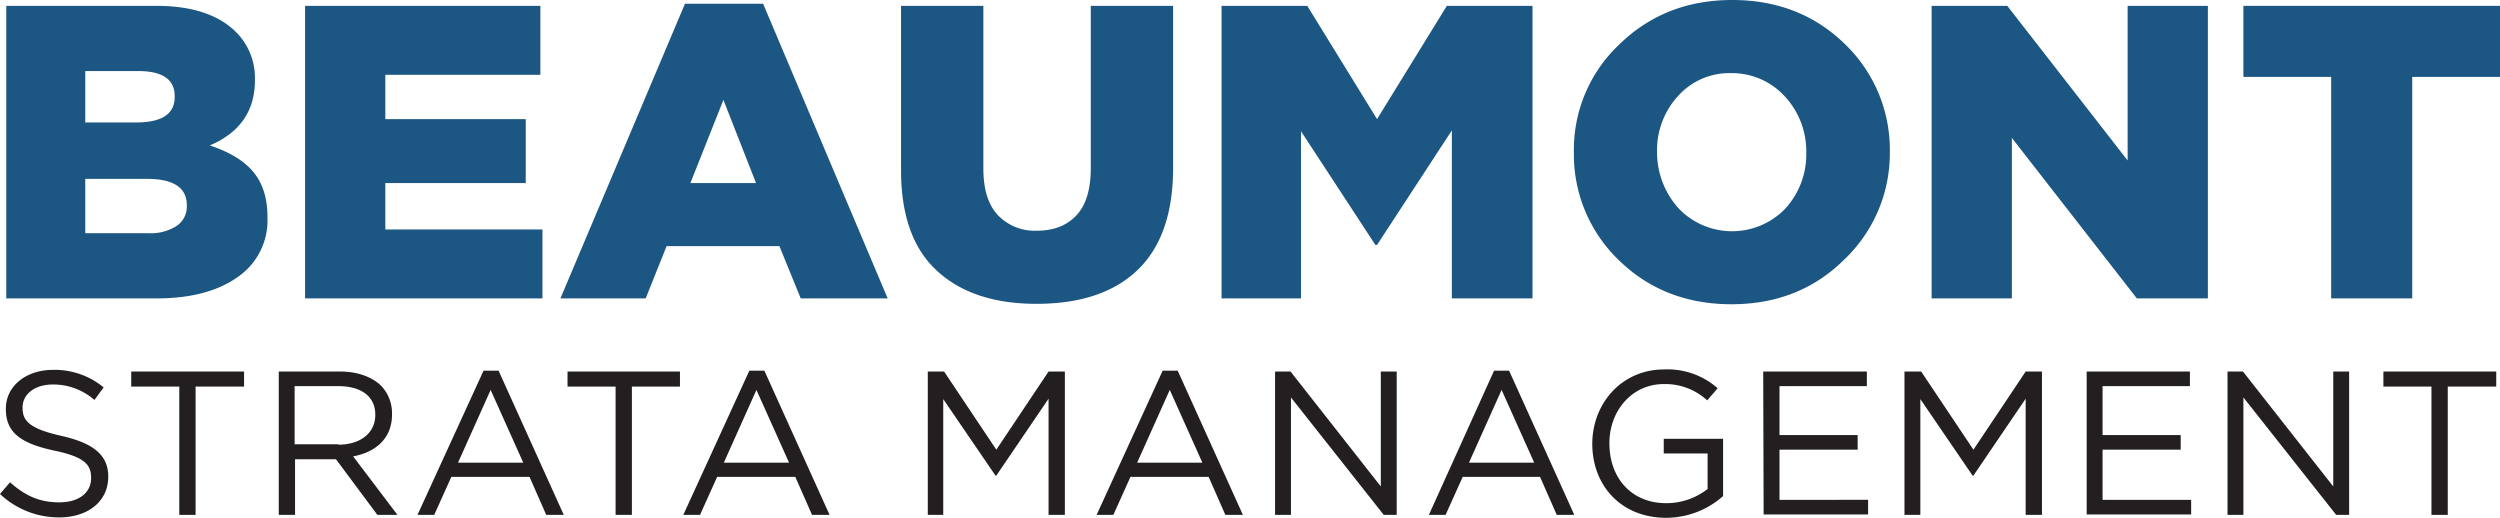
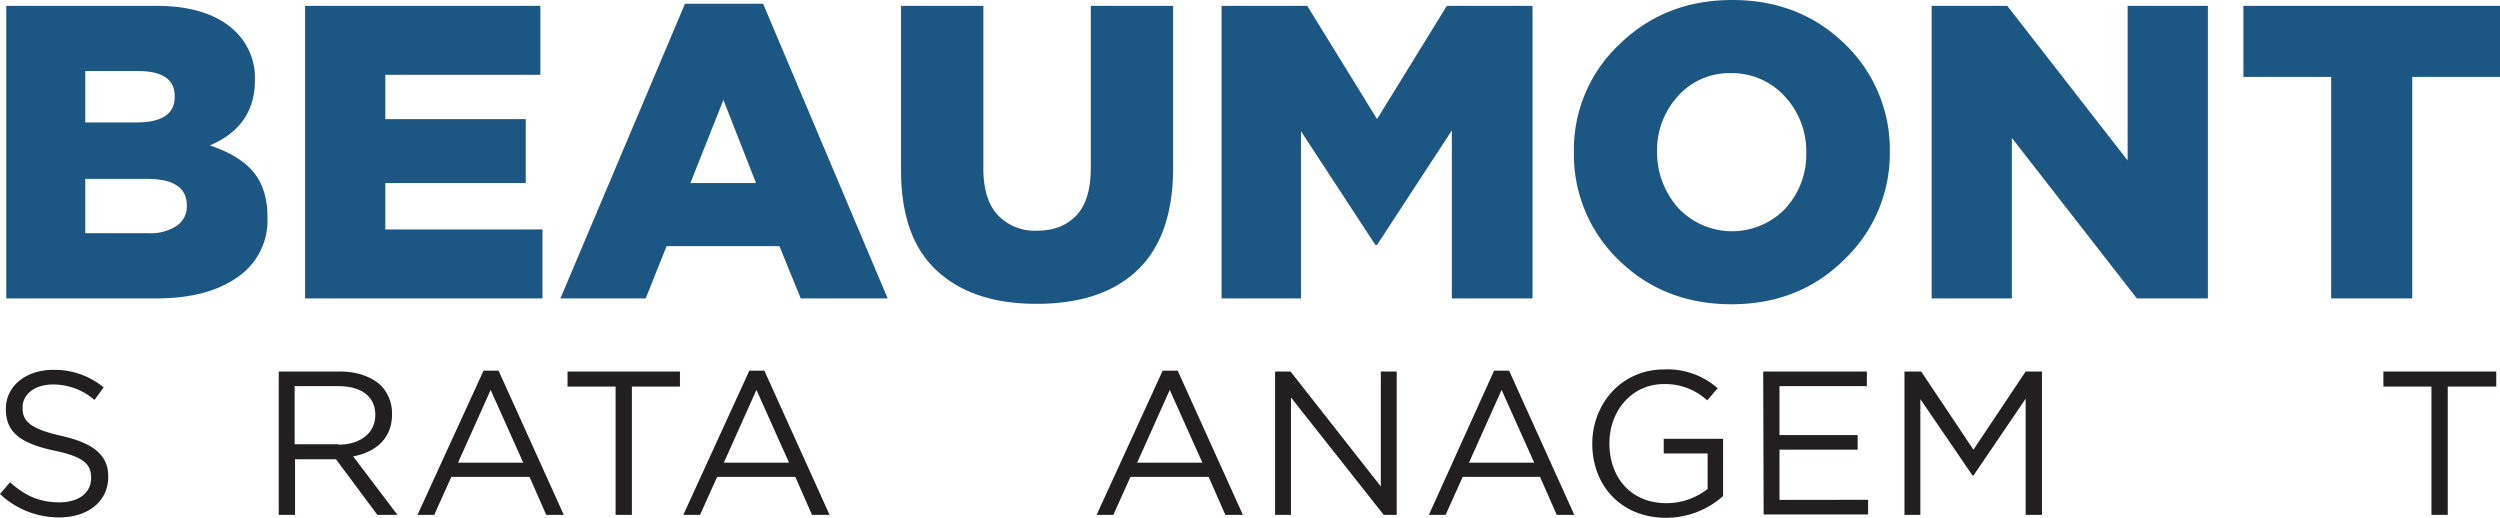
<svg xmlns="http://www.w3.org/2000/svg" viewBox="0 0 598.2 123.9">
  <defs>
    <style> .cls-1 { fill: #1c5682; } .cls-2 { fill: #231f20; } </style>
  </defs>
  <title>logo</title>
  <g id="Layer_2" data-name="Layer 2">
    <g id="Layer_1-2" data-name="Layer 1">
      <path class="cls-1" d="M1.5,71.4V1.4H37.4c8.5,0,14.9,2.1,19.1,6.3A15.46,15.46,0,0,1,61,19v.2q0,11-10.8,15.6c4.5,1.5,8,3.5,10.3,6.2S64,47.3,64,51.9v.2a16.4,16.4,0,0,1-7,14.1c-4.7,3.4-11.2,5.2-19.5,5.2ZM20.4,29.3H32.6c6.1,0,9.2-2,9.2-6.1V23c0-4-2.9-6-8.8-6H20.4Zm0,26.5h15a11.53,11.53,0,0,0,6.8-1.7,5.54,5.54,0,0,0,2.5-4.8v-.2c0-4.2-3.2-6.3-9.5-6.3H20.4Z" />
      <path class="cls-1" d="M73,71.4V1.4h56.3V17.9H92.2V28.5h33.6V43.8H92.2V54.9h37.6V71.4Z" />
      <path class="cls-1" d="M134.1,71.4,163.9.9h18.7l29.8,70.5H191.6l-5.1-12.5h-27l-5,12.5Zm31.1-27.6h15.7l-7.8-19.9Z" />
      <path class="cls-1" d="M248,72.7c-10.3,0-18.2-2.7-23.9-8s-8.5-13.3-8.5-24V1.4h19.7V40.3c0,4.9,1.1,8.6,3.4,11.1a12.13,12.13,0,0,0,9.4,3.8c4,0,7.1-1.2,9.4-3.6s3.4-6,3.5-10.8V1.4h19.7V40.2c0,10.9-2.9,19.1-8.6,24.5S258.3,72.7,248,72.7Z" />
      <path class="cls-1" d="M292.3,71.4V1.4h20.5l16.7,27.1L346.2,1.4h20.5v70H347.4V31.2L329.5,58.6h-.4L311.3,31.4v40Z" />
      <path class="cls-1" d="M441.2,62.2C434,69.3,425,72.8,414.3,72.8s-19.7-3.5-26.9-10.5a35.05,35.05,0,0,1-10.8-25.7v-.2a34.61,34.61,0,0,1,10.9-25.8C394.8,3.5,403.8,0,414.5,0s19.7,3.5,26.9,10.5a35.05,35.05,0,0,1,10.8,25.7v.2A35.08,35.08,0,0,1,441.2,62.2ZM401.6,49.8a17.69,17.69,0,0,0,25,.7l.6-.6a19.1,19.1,0,0,0,5-13.2v-.2a19.22,19.22,0,0,0-5.1-13.4,17.11,17.11,0,0,0-12.9-5.6A16.45,16.45,0,0,0,401.5,23a19.1,19.1,0,0,0-5,13.2v.2a20,20,0,0,0,5.1,13.4Z" />
      <path class="cls-1" d="M462.2,71.4V1.4h18.1l28.8,37V1.4h19.2v70h-17L481.4,33V71.4Z" />
      <path class="cls-1" d="M557.8,71.4v-53h-21V1.4h61.4v17h-21v53Z" />
      <path class="cls-2" d="M0,118.2l2.4-2.8c3.6,3.2,7,4.8,11.8,4.8s7.6-2.4,7.6-5.8v-.1c0-3.2-1.7-5-8.9-6.5C5,106.1,1.4,103.5,1.4,97.9v-.1c0-5.4,4.8-9.3,11.3-9.3a18.4,18.4,0,0,1,12.1,4.2l-2.2,3A15,15,0,0,0,12.7,92c-4.5,0-7.3,2.4-7.3,5.5v.1c0,3.2,1.8,5,9.3,6.7s11.2,4.5,11.2,9.7v.1c0,5.9-4.9,9.7-11.7,9.7A20.47,20.47,0,0,1,0,118.2Z" />
-       <path class="cls-2" d="M42.9,92.5H31.4V88.9h27v3.6H46.8v30.7H42.9Z" />
      <path class="cls-2" d="M66.6,88.9H81.4c4.2,0,7.6,1.3,9.8,3.4a9.51,9.51,0,0,1,2.6,6.8v.1c0,5.7-3.9,9-9.3,10l10.6,14H90.3l-9.9-13.3H70.6v13.3H66.7V88.9ZM81,106.4c5.1,0,8.8-2.7,8.8-7.1v-.1c0-4.2-3.2-6.8-8.8-6.8H70.5v13.9H81Z" />
      <path class="cls-2" d="M115.7,88.7h3.6l15.6,34.5h-4.2l-4-9.1H108l-4.1,9.1h-4Zm9.5,22-7.8-17.4-7.8,17.4Z" />
      <path class="cls-2" d="M147.3,92.5H135.8V88.9h26.9v3.6H151.2v30.7h-3.9Z" />
      <path class="cls-2" d="M179.3,88.7h3.6l15.6,34.5h-4.2l-4-9.1H171.6l-4.1,9.1h-4Zm9.5,22L181,93.3l-7.8,17.4Z" />
-       <path class="cls-2" d="M222,88.9h3.9l12.5,18.7,12.5-18.7h3.9v34.3h-3.9V95.4l-12.5,18.4h-.2L225.7,95.5v27.7H222Z" />
      <path class="cls-2" d="M278.2,88.7h3.6l15.6,34.5h-4.2l-4-9.1H270.5l-4.1,9.1h-4Zm9.5,22-7.8-17.4-7.8,17.4Z" />
      <path class="cls-2" d="M305.2,88.9h3.6l21.6,27.5V88.9h3.8v34.3h-3.1L308.9,95.1v28.1h-3.8V88.9Z" />
      <path class="cls-2" d="M357.5,88.7h3.6l15.6,34.5h-4.2l-4-9.1H350l-4.1,9.1h-4Zm9.6,22-7.8-17.4-7.8,17.4Z" />
      <path class="cls-2" d="M381,106.2h0c0-9.5,6.9-17.8,17.2-17.8A18.13,18.13,0,0,1,411,92.9l-2.5,2.9a14.82,14.82,0,0,0-10.4-3.9c-7.6,0-13,6.4-13,14.1v.1c0,8.2,5.2,14.3,13.6,14.3a16,16,0,0,0,9.9-3.4v-8.5H398.1V105h14.2v13.7a20.6,20.6,0,0,1-13.8,5.2C387.7,123.8,381,116,381,106.2Z" />
      <path class="cls-2" d="M421.9,88.9h24.8v3.5H425.8v11.7h18.7v3.5H425.8v12H447v3.5H422Z" />
      <path class="cls-2" d="M455.8,88.9h3.9l12.5,18.7,12.5-18.7h3.9v34.3h-3.9V95.4l-12.5,18.4H472L459.5,95.5v27.7h-3.8V88.9Z" />
-       <path class="cls-2" d="M499.3,88.9H524v3.5H503.1v11.7h18.7v3.5H503.1v12h21.2v3.5h-25Z" />
-       <path class="cls-2" d="M533.1,88.9h3.6l21.6,27.5V88.9h3.8v34.3H559L536.8,95.1v28.1H533V88.9Z" />
      <path class="cls-2" d="M581.8,92.5H570.3V88.9h27v3.6H585.7v30.7h-3.9Z" />
    </g>
  </g>
</svg>